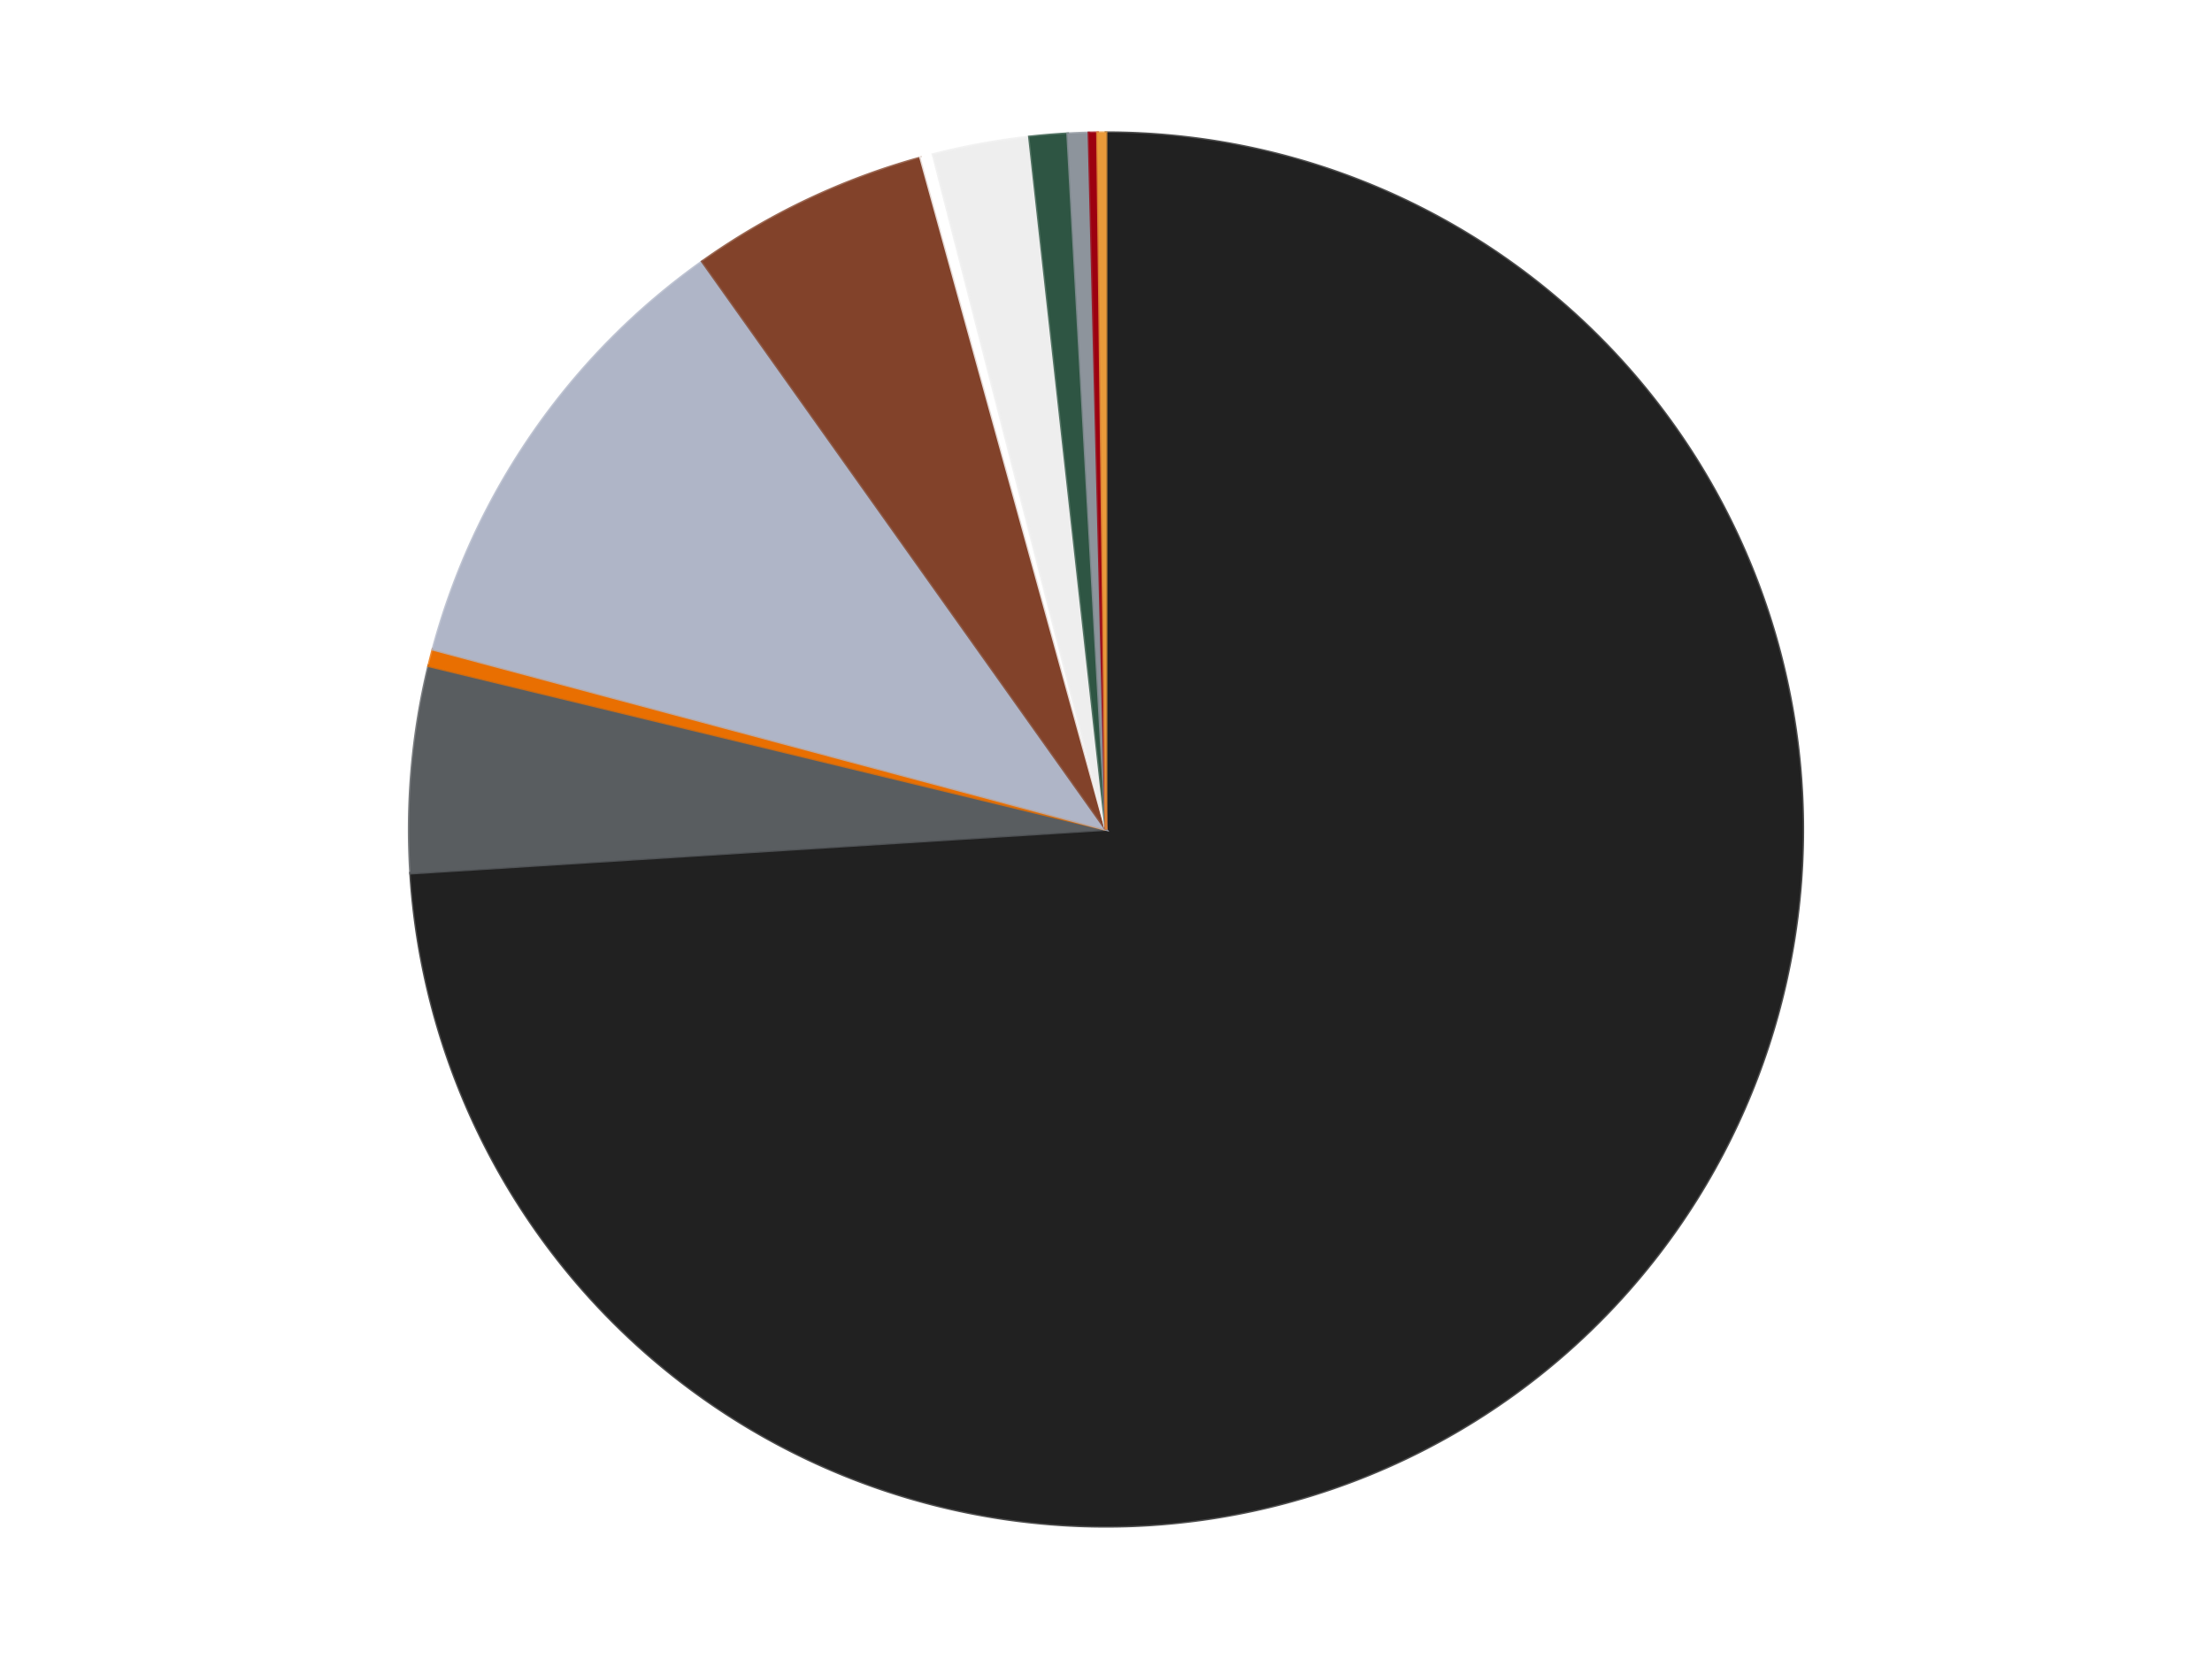
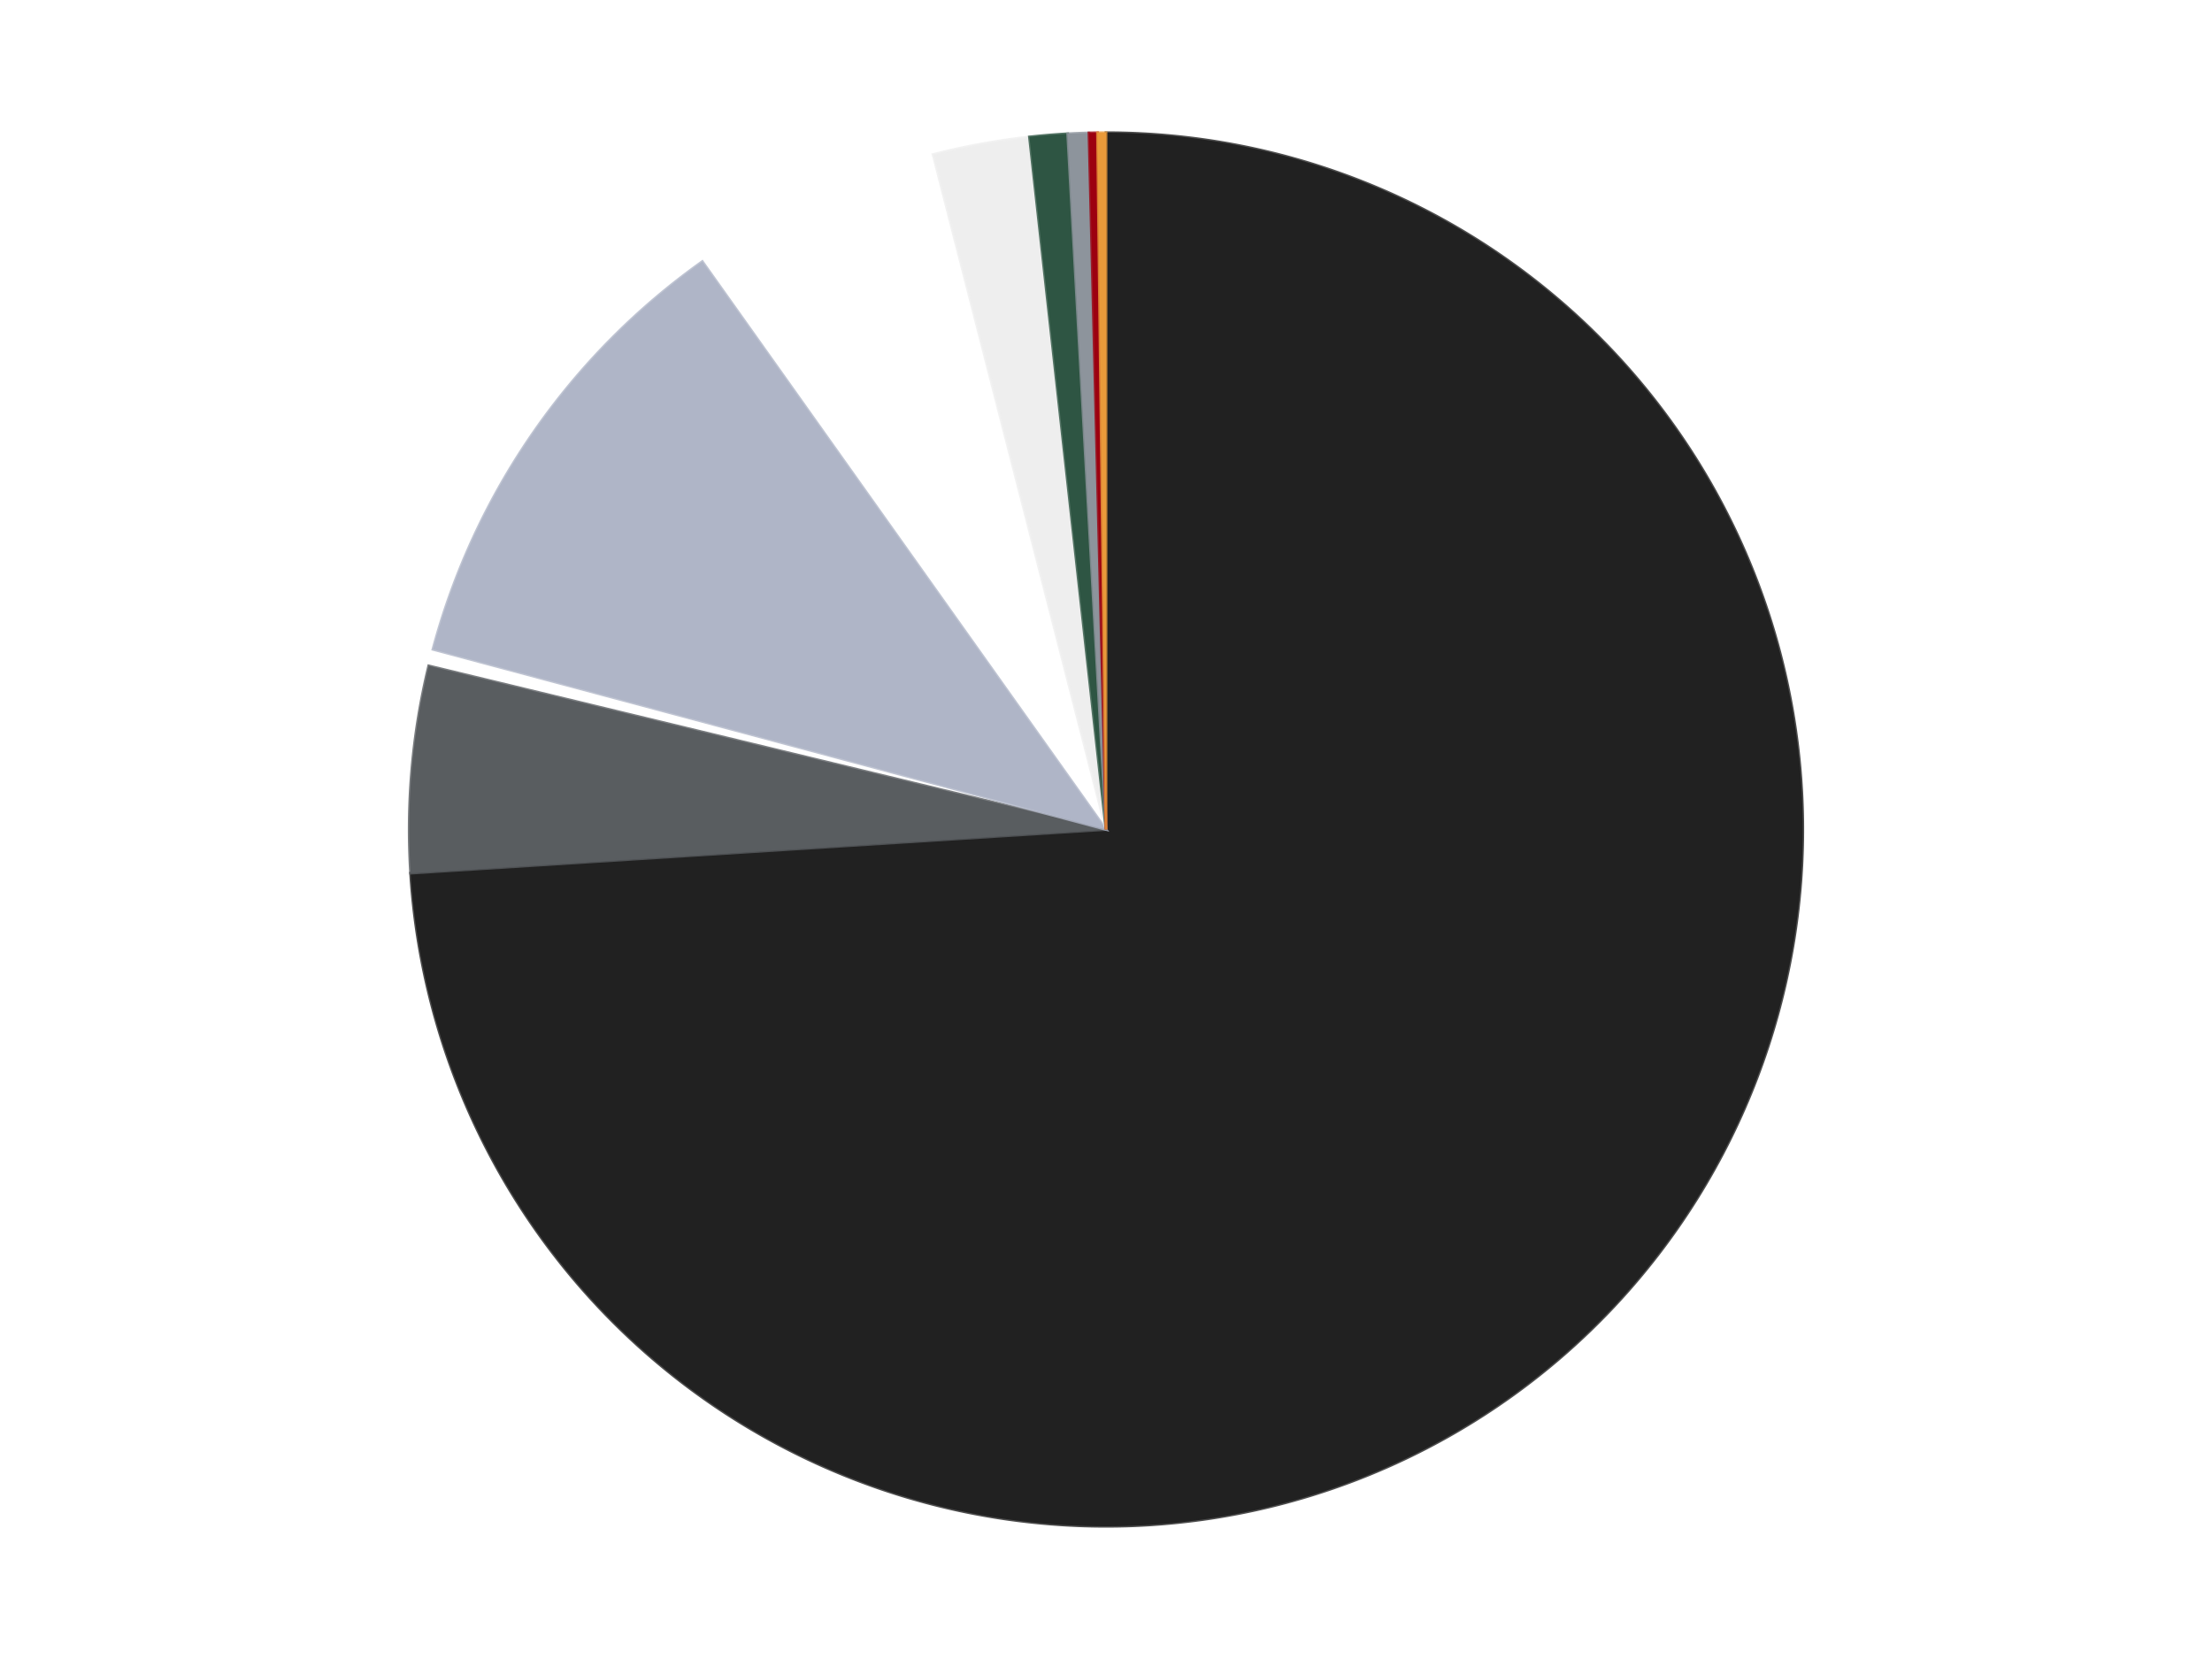
<svg xmlns="http://www.w3.org/2000/svg" xmlns:xlink="http://www.w3.org/1999/xlink" id="chart-8bce3aa3-e77f-4d74-98c7-8ba3199b2e23" class="pygal-chart" viewBox="0 0 800 600">
  <defs>
    <style type="text/css">#chart-8bce3aa3-e77f-4d74-98c7-8ba3199b2e23{-webkit-user-select:none;-webkit-font-smoothing:antialiased;font-family:Consolas,"Liberation Mono",Menlo,Courier,monospace}#chart-8bce3aa3-e77f-4d74-98c7-8ba3199b2e23 .title{font-family:Consolas,"Liberation Mono",Menlo,Courier,monospace;font-size:16px}#chart-8bce3aa3-e77f-4d74-98c7-8ba3199b2e23 .legends .legend text{font-family:Consolas,"Liberation Mono",Menlo,Courier,monospace;font-size:14px}#chart-8bce3aa3-e77f-4d74-98c7-8ba3199b2e23 .axis text{font-family:Consolas,"Liberation Mono",Menlo,Courier,monospace;font-size:10px}#chart-8bce3aa3-e77f-4d74-98c7-8ba3199b2e23 .axis text.major{font-family:Consolas,"Liberation Mono",Menlo,Courier,monospace;font-size:10px}#chart-8bce3aa3-e77f-4d74-98c7-8ba3199b2e23 .text-overlay text.value{font-family:Consolas,"Liberation Mono",Menlo,Courier,monospace;font-size:16px}#chart-8bce3aa3-e77f-4d74-98c7-8ba3199b2e23 .text-overlay text.label{font-family:Consolas,"Liberation Mono",Menlo,Courier,monospace;font-size:10px}#chart-8bce3aa3-e77f-4d74-98c7-8ba3199b2e23 .tooltip{font-family:Consolas,"Liberation Mono",Menlo,Courier,monospace;font-size:14px}#chart-8bce3aa3-e77f-4d74-98c7-8ba3199b2e23 text.no_data{font-family:Consolas,"Liberation Mono",Menlo,Courier,monospace;font-size:64px}
#chart-8bce3aa3-e77f-4d74-98c7-8ba3199b2e23{background-color:transparent}#chart-8bce3aa3-e77f-4d74-98c7-8ba3199b2e23 path,#chart-8bce3aa3-e77f-4d74-98c7-8ba3199b2e23 line,#chart-8bce3aa3-e77f-4d74-98c7-8ba3199b2e23 rect,#chart-8bce3aa3-e77f-4d74-98c7-8ba3199b2e23 circle{-webkit-transition:150ms;-moz-transition:150ms;transition:150ms}#chart-8bce3aa3-e77f-4d74-98c7-8ba3199b2e23 .graph &gt; .background{fill:transparent}#chart-8bce3aa3-e77f-4d74-98c7-8ba3199b2e23 .plot &gt; .background{fill:transparent}#chart-8bce3aa3-e77f-4d74-98c7-8ba3199b2e23 .graph{fill:rgba(0,0,0,.87)}#chart-8bce3aa3-e77f-4d74-98c7-8ba3199b2e23 text.no_data{fill:rgba(0,0,0,1)}#chart-8bce3aa3-e77f-4d74-98c7-8ba3199b2e23 .title{fill:rgba(0,0,0,1)}#chart-8bce3aa3-e77f-4d74-98c7-8ba3199b2e23 .legends .legend text{fill:rgba(0,0,0,.87)}#chart-8bce3aa3-e77f-4d74-98c7-8ba3199b2e23 .legends .legend:hover text{fill:rgba(0,0,0,1)}#chart-8bce3aa3-e77f-4d74-98c7-8ba3199b2e23 .axis .line{stroke:rgba(0,0,0,1)}#chart-8bce3aa3-e77f-4d74-98c7-8ba3199b2e23 .axis .guide.line{stroke:rgba(0,0,0,.54)}#chart-8bce3aa3-e77f-4d74-98c7-8ba3199b2e23 .axis .major.line{stroke:rgba(0,0,0,.87)}#chart-8bce3aa3-e77f-4d74-98c7-8ba3199b2e23 .axis text.major{fill:rgba(0,0,0,1)}#chart-8bce3aa3-e77f-4d74-98c7-8ba3199b2e23 .axis.y .guides:hover .guide.line,#chart-8bce3aa3-e77f-4d74-98c7-8ba3199b2e23 .line-graph .axis.x .guides:hover .guide.line,#chart-8bce3aa3-e77f-4d74-98c7-8ba3199b2e23 .stackedline-graph .axis.x .guides:hover .guide.line,#chart-8bce3aa3-e77f-4d74-98c7-8ba3199b2e23 .xy-graph .axis.x .guides:hover .guide.line{stroke:rgba(0,0,0,1)}#chart-8bce3aa3-e77f-4d74-98c7-8ba3199b2e23 .axis .guides:hover text{fill:rgba(0,0,0,1)}#chart-8bce3aa3-e77f-4d74-98c7-8ba3199b2e23 .reactive{fill-opacity:1.0;stroke-opacity:.8;stroke-width:1}#chart-8bce3aa3-e77f-4d74-98c7-8ba3199b2e23 .ci{stroke:rgba(0,0,0,.87)}#chart-8bce3aa3-e77f-4d74-98c7-8ba3199b2e23 .reactive.active,#chart-8bce3aa3-e77f-4d74-98c7-8ba3199b2e23 .active .reactive{fill-opacity:0.6;stroke-opacity:.9;stroke-width:4}#chart-8bce3aa3-e77f-4d74-98c7-8ba3199b2e23 .ci .reactive.active{stroke-width:1.5}#chart-8bce3aa3-e77f-4d74-98c7-8ba3199b2e23 .series text{fill:rgba(0,0,0,1)}#chart-8bce3aa3-e77f-4d74-98c7-8ba3199b2e23 .tooltip rect{fill:transparent;stroke:rgba(0,0,0,1);-webkit-transition:opacity 150ms;-moz-transition:opacity 150ms;transition:opacity 150ms}#chart-8bce3aa3-e77f-4d74-98c7-8ba3199b2e23 .tooltip .label{fill:rgba(0,0,0,.87)}#chart-8bce3aa3-e77f-4d74-98c7-8ba3199b2e23 .tooltip .label{fill:rgba(0,0,0,.87)}#chart-8bce3aa3-e77f-4d74-98c7-8ba3199b2e23 .tooltip .legend{font-size:.8em;fill:rgba(0,0,0,.54)}#chart-8bce3aa3-e77f-4d74-98c7-8ba3199b2e23 .tooltip .x_label{font-size:.6em;fill:rgba(0,0,0,1)}#chart-8bce3aa3-e77f-4d74-98c7-8ba3199b2e23 .tooltip .xlink{font-size:.5em;text-decoration:underline}#chart-8bce3aa3-e77f-4d74-98c7-8ba3199b2e23 .tooltip .value{font-size:1.5em}#chart-8bce3aa3-e77f-4d74-98c7-8ba3199b2e23 .bound{font-size:.5em}#chart-8bce3aa3-e77f-4d74-98c7-8ba3199b2e23 .max-value{font-size:.75em;fill:rgba(0,0,0,.54)}#chart-8bce3aa3-e77f-4d74-98c7-8ba3199b2e23 .map-element{fill:transparent;stroke:rgba(0,0,0,.54) !important}#chart-8bce3aa3-e77f-4d74-98c7-8ba3199b2e23 .map-element .reactive{fill-opacity:inherit;stroke-opacity:inherit}#chart-8bce3aa3-e77f-4d74-98c7-8ba3199b2e23 .color-0,#chart-8bce3aa3-e77f-4d74-98c7-8ba3199b2e23 .color-0 a:visited{stroke:#F44336;fill:#F44336}#chart-8bce3aa3-e77f-4d74-98c7-8ba3199b2e23 .color-1,#chart-8bce3aa3-e77f-4d74-98c7-8ba3199b2e23 .color-1 a:visited{stroke:#3F51B5;fill:#3F51B5}#chart-8bce3aa3-e77f-4d74-98c7-8ba3199b2e23 .color-2,#chart-8bce3aa3-e77f-4d74-98c7-8ba3199b2e23 .color-2 a:visited{stroke:#009688;fill:#009688}#chart-8bce3aa3-e77f-4d74-98c7-8ba3199b2e23 .color-3,#chart-8bce3aa3-e77f-4d74-98c7-8ba3199b2e23 .color-3 a:visited{stroke:#FFC107;fill:#FFC107}#chart-8bce3aa3-e77f-4d74-98c7-8ba3199b2e23 .color-4,#chart-8bce3aa3-e77f-4d74-98c7-8ba3199b2e23 .color-4 a:visited{stroke:#FF5722;fill:#FF5722}#chart-8bce3aa3-e77f-4d74-98c7-8ba3199b2e23 .color-5,#chart-8bce3aa3-e77f-4d74-98c7-8ba3199b2e23 .color-5 a:visited{stroke:#9C27B0;fill:#9C27B0}#chart-8bce3aa3-e77f-4d74-98c7-8ba3199b2e23 .color-6,#chart-8bce3aa3-e77f-4d74-98c7-8ba3199b2e23 .color-6 a:visited{stroke:#03A9F4;fill:#03A9F4}#chart-8bce3aa3-e77f-4d74-98c7-8ba3199b2e23 .color-7,#chart-8bce3aa3-e77f-4d74-98c7-8ba3199b2e23 .color-7 a:visited{stroke:#8BC34A;fill:#8BC34A}#chart-8bce3aa3-e77f-4d74-98c7-8ba3199b2e23 .color-8,#chart-8bce3aa3-e77f-4d74-98c7-8ba3199b2e23 .color-8 a:visited{stroke:#FF9800;fill:#FF9800}#chart-8bce3aa3-e77f-4d74-98c7-8ba3199b2e23 .color-9,#chart-8bce3aa3-e77f-4d74-98c7-8ba3199b2e23 .color-9 a:visited{stroke:#E91E63;fill:#E91E63}#chart-8bce3aa3-e77f-4d74-98c7-8ba3199b2e23 .color-10,#chart-8bce3aa3-e77f-4d74-98c7-8ba3199b2e23 .color-10 a:visited{stroke:#2196F3;fill:#2196F3}#chart-8bce3aa3-e77f-4d74-98c7-8ba3199b2e23 .text-overlay .color-0 text{fill:black}#chart-8bce3aa3-e77f-4d74-98c7-8ba3199b2e23 .text-overlay .color-1 text{fill:black}#chart-8bce3aa3-e77f-4d74-98c7-8ba3199b2e23 .text-overlay .color-2 text{fill:black}#chart-8bce3aa3-e77f-4d74-98c7-8ba3199b2e23 .text-overlay .color-3 text{fill:black}#chart-8bce3aa3-e77f-4d74-98c7-8ba3199b2e23 .text-overlay .color-4 text{fill:black}#chart-8bce3aa3-e77f-4d74-98c7-8ba3199b2e23 .text-overlay .color-5 text{fill:black}#chart-8bce3aa3-e77f-4d74-98c7-8ba3199b2e23 .text-overlay .color-6 text{fill:black}#chart-8bce3aa3-e77f-4d74-98c7-8ba3199b2e23 .text-overlay .color-7 text{fill:black}#chart-8bce3aa3-e77f-4d74-98c7-8ba3199b2e23 .text-overlay .color-8 text{fill:black}#chart-8bce3aa3-e77f-4d74-98c7-8ba3199b2e23 .text-overlay .color-9 text{fill:black}#chart-8bce3aa3-e77f-4d74-98c7-8ba3199b2e23 .text-overlay .color-10 text{fill:black}
#chart-8bce3aa3-e77f-4d74-98c7-8ba3199b2e23 text.no_data{text-anchor:middle}#chart-8bce3aa3-e77f-4d74-98c7-8ba3199b2e23 .guide.line{fill:none}#chart-8bce3aa3-e77f-4d74-98c7-8ba3199b2e23 .centered{text-anchor:middle}#chart-8bce3aa3-e77f-4d74-98c7-8ba3199b2e23 .title{text-anchor:middle}#chart-8bce3aa3-e77f-4d74-98c7-8ba3199b2e23 .legends .legend text{fill-opacity:1}#chart-8bce3aa3-e77f-4d74-98c7-8ba3199b2e23 .axis.x text{text-anchor:middle}#chart-8bce3aa3-e77f-4d74-98c7-8ba3199b2e23 .axis.x:not(.web) text[transform]{text-anchor:start}#chart-8bce3aa3-e77f-4d74-98c7-8ba3199b2e23 .axis.x:not(.web) text[transform].backwards{text-anchor:end}#chart-8bce3aa3-e77f-4d74-98c7-8ba3199b2e23 .axis.y text{text-anchor:end}#chart-8bce3aa3-e77f-4d74-98c7-8ba3199b2e23 .axis.y text[transform].backwards{text-anchor:start}#chart-8bce3aa3-e77f-4d74-98c7-8ba3199b2e23 .axis.y2 text{text-anchor:start}#chart-8bce3aa3-e77f-4d74-98c7-8ba3199b2e23 .axis.y2 text[transform].backwards{text-anchor:end}#chart-8bce3aa3-e77f-4d74-98c7-8ba3199b2e23 .axis .guide.line{stroke-dasharray:4,4;stroke:black}#chart-8bce3aa3-e77f-4d74-98c7-8ba3199b2e23 .axis .major.guide.line{stroke-dasharray:6,6;stroke:black}#chart-8bce3aa3-e77f-4d74-98c7-8ba3199b2e23 .horizontal .axis.y .guide.line,#chart-8bce3aa3-e77f-4d74-98c7-8ba3199b2e23 .horizontal .axis.y2 .guide.line,#chart-8bce3aa3-e77f-4d74-98c7-8ba3199b2e23 .vertical .axis.x .guide.line{opacity:0}#chart-8bce3aa3-e77f-4d74-98c7-8ba3199b2e23 .horizontal .axis.always_show .guide.line,#chart-8bce3aa3-e77f-4d74-98c7-8ba3199b2e23 .vertical .axis.always_show .guide.line{opacity:1 !important}#chart-8bce3aa3-e77f-4d74-98c7-8ba3199b2e23 .axis.y .guides:hover .guide.line,#chart-8bce3aa3-e77f-4d74-98c7-8ba3199b2e23 .axis.y2 .guides:hover .guide.line,#chart-8bce3aa3-e77f-4d74-98c7-8ba3199b2e23 .axis.x .guides:hover .guide.line{opacity:1}#chart-8bce3aa3-e77f-4d74-98c7-8ba3199b2e23 .axis .guides:hover text{opacity:1}#chart-8bce3aa3-e77f-4d74-98c7-8ba3199b2e23 .nofill{fill:none}#chart-8bce3aa3-e77f-4d74-98c7-8ba3199b2e23 .subtle-fill{fill-opacity:.2}#chart-8bce3aa3-e77f-4d74-98c7-8ba3199b2e23 .dot{stroke-width:1px;fill-opacity:1;stroke-opacity:1}#chart-8bce3aa3-e77f-4d74-98c7-8ba3199b2e23 .dot.active{stroke-width:5px}#chart-8bce3aa3-e77f-4d74-98c7-8ba3199b2e23 .dot.negative{fill:transparent}#chart-8bce3aa3-e77f-4d74-98c7-8ba3199b2e23 text,#chart-8bce3aa3-e77f-4d74-98c7-8ba3199b2e23 tspan{stroke:none !important}#chart-8bce3aa3-e77f-4d74-98c7-8ba3199b2e23 .series text.active{opacity:1}#chart-8bce3aa3-e77f-4d74-98c7-8ba3199b2e23 .tooltip rect{fill-opacity:.95;stroke-width:.5}#chart-8bce3aa3-e77f-4d74-98c7-8ba3199b2e23 .tooltip text{fill-opacity:1}#chart-8bce3aa3-e77f-4d74-98c7-8ba3199b2e23 .showable{visibility:hidden}#chart-8bce3aa3-e77f-4d74-98c7-8ba3199b2e23 .showable.shown{visibility:visible}#chart-8bce3aa3-e77f-4d74-98c7-8ba3199b2e23 .gauge-background{fill:rgba(229,229,229,1);stroke:none}#chart-8bce3aa3-e77f-4d74-98c7-8ba3199b2e23 .bg-lines{stroke:transparent;stroke-width:2px}</style>
    <script type="text/javascript">window.pygal = window.pygal || {};window.pygal.config = window.pygal.config || {};window.pygal.config['8bce3aa3-e77f-4d74-98c7-8ba3199b2e23'] = {"allow_interruptions": false, "box_mode": "extremes", "classes": ["pygal-chart"], "css": ["file://style.css", "file://graph.css"], "defs": [], "disable_xml_declaration": false, "dots_size": 2.5, "dynamic_print_values": false, "explicit_size": false, "fill": false, "force_uri_protocol": "https", "formatter": null, "half_pie": false, "height": 600, "include_x_axis": false, "inner_radius": 0, "interpolate": null, "interpolation_parameters": {}, "interpolation_precision": 250, "inverse_y_axis": false, "js": ["//kozea.github.io/pygal.js/2.0.x/pygal-tooltips.min.js"], "legend_at_bottom": false, "legend_at_bottom_columns": null, "legend_box_size": 12, "logarithmic": false, "margin": 20, "margin_bottom": null, "margin_left": null, "margin_right": null, "margin_top": null, "max_scale": 16, "min_scale": 4, "missing_value_fill_truncation": "x", "no_data_text": "No data", "no_prefix": false, "order_min": null, "pretty_print": false, "print_labels": false, "print_values": false, "print_values_position": "center", "print_zeroes": true, "range": null, "rounded_bars": null, "secondary_range": null, "show_dots": true, "show_legend": false, "show_minor_x_labels": true, "show_minor_y_labels": true, "show_only_major_dots": false, "show_x_guides": false, "show_x_labels": true, "show_y_guides": true, "show_y_labels": true, "spacing": 10, "stack_from_top": false, "strict": false, "stroke": true, "stroke_style": null, "style": {"background": "transparent", "ci_colors": [], "colors": ["#F44336", "#3F51B5", "#009688", "#FFC107", "#FF5722", "#9C27B0", "#03A9F4", "#8BC34A", "#FF9800", "#E91E63", "#2196F3", "#4CAF50", "#FFEB3B", "#673AB7", "#00BCD4", "#CDDC39", "#9E9E9E", "#607D8B"], "dot_opacity": "1", "font_family": "Consolas, \"Liberation Mono\", Menlo, Courier, monospace", "foreground": "rgba(0, 0, 0, .87)", "foreground_strong": "rgba(0, 0, 0, 1)", "foreground_subtle": "rgba(0, 0, 0, .54)", "guide_stroke_color": "black", "guide_stroke_dasharray": "4,4", "label_font_family": "Consolas, \"Liberation Mono\", Menlo, Courier, monospace", "label_font_size": 10, "legend_font_family": "Consolas, \"Liberation Mono\", Menlo, Courier, monospace", "legend_font_size": 14, "major_guide_stroke_color": "black", "major_guide_stroke_dasharray": "6,6", "major_label_font_family": "Consolas, \"Liberation Mono\", Menlo, Courier, monospace", "major_label_font_size": 10, "no_data_font_family": "Consolas, \"Liberation Mono\", Menlo, Courier, monospace", "no_data_font_size": 64, "opacity": "1.0", "opacity_hover": "0.6", "plot_background": "transparent", "stroke_opacity": ".8", "stroke_opacity_hover": ".9", "stroke_width": "1", "stroke_width_hover": "4", "title_font_family": "Consolas, \"Liberation Mono\", Menlo, Courier, monospace", "title_font_size": 16, "tooltip_font_family": "Consolas, \"Liberation Mono\", Menlo, Courier, monospace", "tooltip_font_size": 14, "transition": "150ms", "value_background": "rgba(229, 229, 229, 1)", "value_colors": [], "value_font_family": "Consolas, \"Liberation Mono\", Menlo, Courier, monospace", "value_font_size": 16, "value_label_font_family": "Consolas, \"Liberation Mono\", Menlo, Courier, monospace", "value_label_font_size": 10}, "title": null, "tooltip_border_radius": 0, "tooltip_fancy_mode": true, "truncate_label": null, "truncate_legend": null, "width": 800, "x_label_rotation": 0, "x_labels": null, "x_labels_major": null, "x_labels_major_count": null, "x_labels_major_every": null, "x_title": null, "xrange": null, "y_label_rotation": 0, "y_labels": null, "y_labels_major": null, "y_labels_major_count": null, "y_labels_major_every": null, "y_title": null, "zero": 0, "legends": ["Black", "Dark Bluish Gray", "Trans-Orange", "Light Bluish Gray", "Reddish Brown", "White", "Trans-Clear", "Dark Green", "Flat Silver", "Trans-Red", "Trans-Light Orange"]}</script>
    <script type="text/javascript" xlink:href="https://kozea.github.io/pygal.js/2.0.x/pygal-tooltips.min.js" />
  </defs>
  <title>Pygal</title>
  <g class="graph pie-graph vertical">
-     <rect x="0" y="0" width="800" height="600" class="background" />
    <g transform="translate(20, 20)" class="plot">
      <rect x="0" y="0" width="760" height="560" class="background" />
      <g class="series serie-0 color-0">
        <g class="slices">
          <g class="slice" style="fill: #212121; stroke: #212121">
            <path d="M380 28 A252 252 0 1 1 128.495 295.792 L380 280 A0 0 0 1 0 380 280 z" class="slice reactive tooltip-trigger" />
            <desc class="value">760</desc>
            <desc class="x centered">471.8447699292015</desc>
            <desc class="y centered">366.25855457084845</desc>
          </g>
        </g>
      </g>
      <g class="series serie-1 color-1">
        <g class="slices">
          <g class="slice" style="fill: #595D60; stroke: #595D60">
            <path d="M128.495 295.792 A252 252 0 0 1 135.049 220.816 L380 280 A0 0 0 0 0 380 280 z" class="slice reactive tooltip-trigger" />
            <desc class="value">49</desc>
            <desc class="x centered">254.47853536073086</desc>
            <desc class="y centered">269.0290422107865</desc>
          </g>
        </g>
      </g>
      <g class="series serie-2 color-2">
        <g class="slices">
          <g class="slice" style="fill: #E96F01; stroke: #E96F01">
-             <path d="M135.049 220.816 A252 252 0 0 1 136.57 214.84 L380 280 A0 0 0 0 0 380 280 z" class="slice reactive tooltip-trigger" />
            <desc class="value">4</desc>
            <desc class="x centered">257.8955071403246</desc>
            <desc class="y centered">248.91153230727718</desc>
          </g>
        </g>
      </g>
      <g class="series serie-3 color-3">
        <g class="slices">
          <g class="slice" style="fill: #AFB5C7; stroke: #AFB5C7">
            <path d="M136.57 214.84 A252 252 0 0 1 234.006 74.598 L380 280 A0 0 0 0 0 380 280 z" class="slice reactive tooltip-trigger" />
            <desc class="value">113</desc>
            <desc class="x centered">276.52346916541154</desc>
            <desc class="y centered">208.10697136412693</desc>
          </g>
        </g>
      </g>
      <g class="series serie-4 color-4">
        <g class="slices">
          <g class="slice" style="fill: #82422A; stroke: #82422A">
-             <path d="M234.006 74.598 A252 252 0 0 1 312.98 37.076 L380 280 A0 0 0 0 0 380 280 z" class="slice reactive tooltip-trigger" />
            <desc class="value">57</desc>
            <desc class="x centered">325.92670753975256</desc>
            <desc class="y centered">166.1927988108461</desc>
          </g>
        </g>
      </g>
      <g class="series serie-5 color-5">
        <g class="slices">
          <g class="slice" style="fill: #FFFFFF; stroke: #FFFFFF">
-             <path d="M312.98 37.076 A252 252 0 0 1 317.45 35.886 L380 280 A0 0 0 0 0 380 280 z" class="slice reactive tooltip-trigger" />
            <desc class="value">3</desc>
            <desc class="x centered">347.6060274792586</desc>
            <desc class="y centered">158.23534772223326</desc>
          </g>
        </g>
      </g>
      <g class="series serie-6 color-6">
        <g class="slices">
          <g class="slice" style="fill: #EEEEEE; stroke: #EEEEEE">
            <path d="M317.45 35.886 A252 252 0 0 1 352.305 29.526 L380 280 A0 0 0 0 0 380 280 z" class="slice reactive tooltip-trigger" />
            <desc class="value">23</desc>
            <desc class="x centered">357.3826519960715</desc>
            <desc class="y centered">156.0465588647528</desc>
          </g>
        </g>
      </g>
      <g class="series serie-7 color-7">
        <g class="slices">
          <g class="slice" style="fill: #2E5543; stroke: #2E5543">
            <path d="M352.305 29.526 A252 252 0 0 1 366.131 28.382 L380 280 A0 0 0 0 0 380 280 z" class="slice reactive tooltip-trigger" />
            <desc class="value">9</desc>
            <desc class="x centered">369.6051108595866</desc>
            <desc class="y centered">154.42951668581298</desc>
          </g>
        </g>
      </g>
      <g class="series serie-8 color-8">
        <g class="slices">
          <g class="slice" style="fill: #8D949C; stroke: #8D949C">
            <path d="M366.131 28.382 A252 252 0 0 1 373.834 28.075 L380 280 A0 0 0 0 0 380 280 z" class="slice reactive tooltip-trigger" />
            <desc class="value">5</desc>
            <desc class="x centered">374.99067909778745</desc>
            <desc class="y centered">154.09961594936</desc>
          </g>
        </g>
      </g>
      <g class="series serie-9 color-9">
        <g class="slices">
          <g class="slice" style="fill: #9C0010; stroke: #9C0010">
            <path d="M373.834 28.075 A252 252 0 0 1 376.917 28.019 L380 280 A0 0 0 0 0 380 280 z" class="slice reactive tooltip-trigger" />
            <desc class="value">2</desc>
            <desc class="x centered">377.6875260936591</desc>
            <desc class="y centered">154.02122216645975</desc>
          </g>
        </g>
      </g>
      <g class="series serie-10 color-10">
        <g class="slices">
          <g class="slice" style="fill: #E99A3A; stroke: #E99A3A">
            <path d="M376.917 28.019 A252 252 0 0 1 380 28 L380 280 A0 0 0 0 0 380 280 z" class="slice reactive tooltip-trigger" />
            <desc class="value">2</desc>
            <desc class="x centered">379.2291368939116</desc>
            <desc class="y centered">154.00235807733674</desc>
          </g>
        </g>
      </g>
    </g>
    <g class="titles" />
    <g transform="translate(20, 20)" class="plot overlay">
      <g class="series serie-0 color-0" />
      <g class="series serie-1 color-1" />
      <g class="series serie-2 color-2" />
      <g class="series serie-3 color-3" />
      <g class="series serie-4 color-4" />
      <g class="series serie-5 color-5" />
      <g class="series serie-6 color-6" />
      <g class="series serie-7 color-7" />
      <g class="series serie-8 color-8" />
      <g class="series serie-9 color-9" />
      <g class="series serie-10 color-10" />
    </g>
    <g transform="translate(20, 20)" class="plot text-overlay">
      <g class="series serie-0 color-0" />
      <g class="series serie-1 color-1" />
      <g class="series serie-2 color-2" />
      <g class="series serie-3 color-3" />
      <g class="series serie-4 color-4" />
      <g class="series serie-5 color-5" />
      <g class="series serie-6 color-6" />
      <g class="series serie-7 color-7" />
      <g class="series serie-8 color-8" />
      <g class="series serie-9 color-9" />
      <g class="series serie-10 color-10" />
    </g>
    <g transform="translate(20, 20)" class="plot tooltip-overlay">
      <g transform="translate(0 0)" style="opacity: 0" class="tooltip">
-         <rect rx="0" ry="0" width="0" height="0" class="tooltip-box" />
        <g class="text" />
      </g>
    </g>
  </g>
</svg>